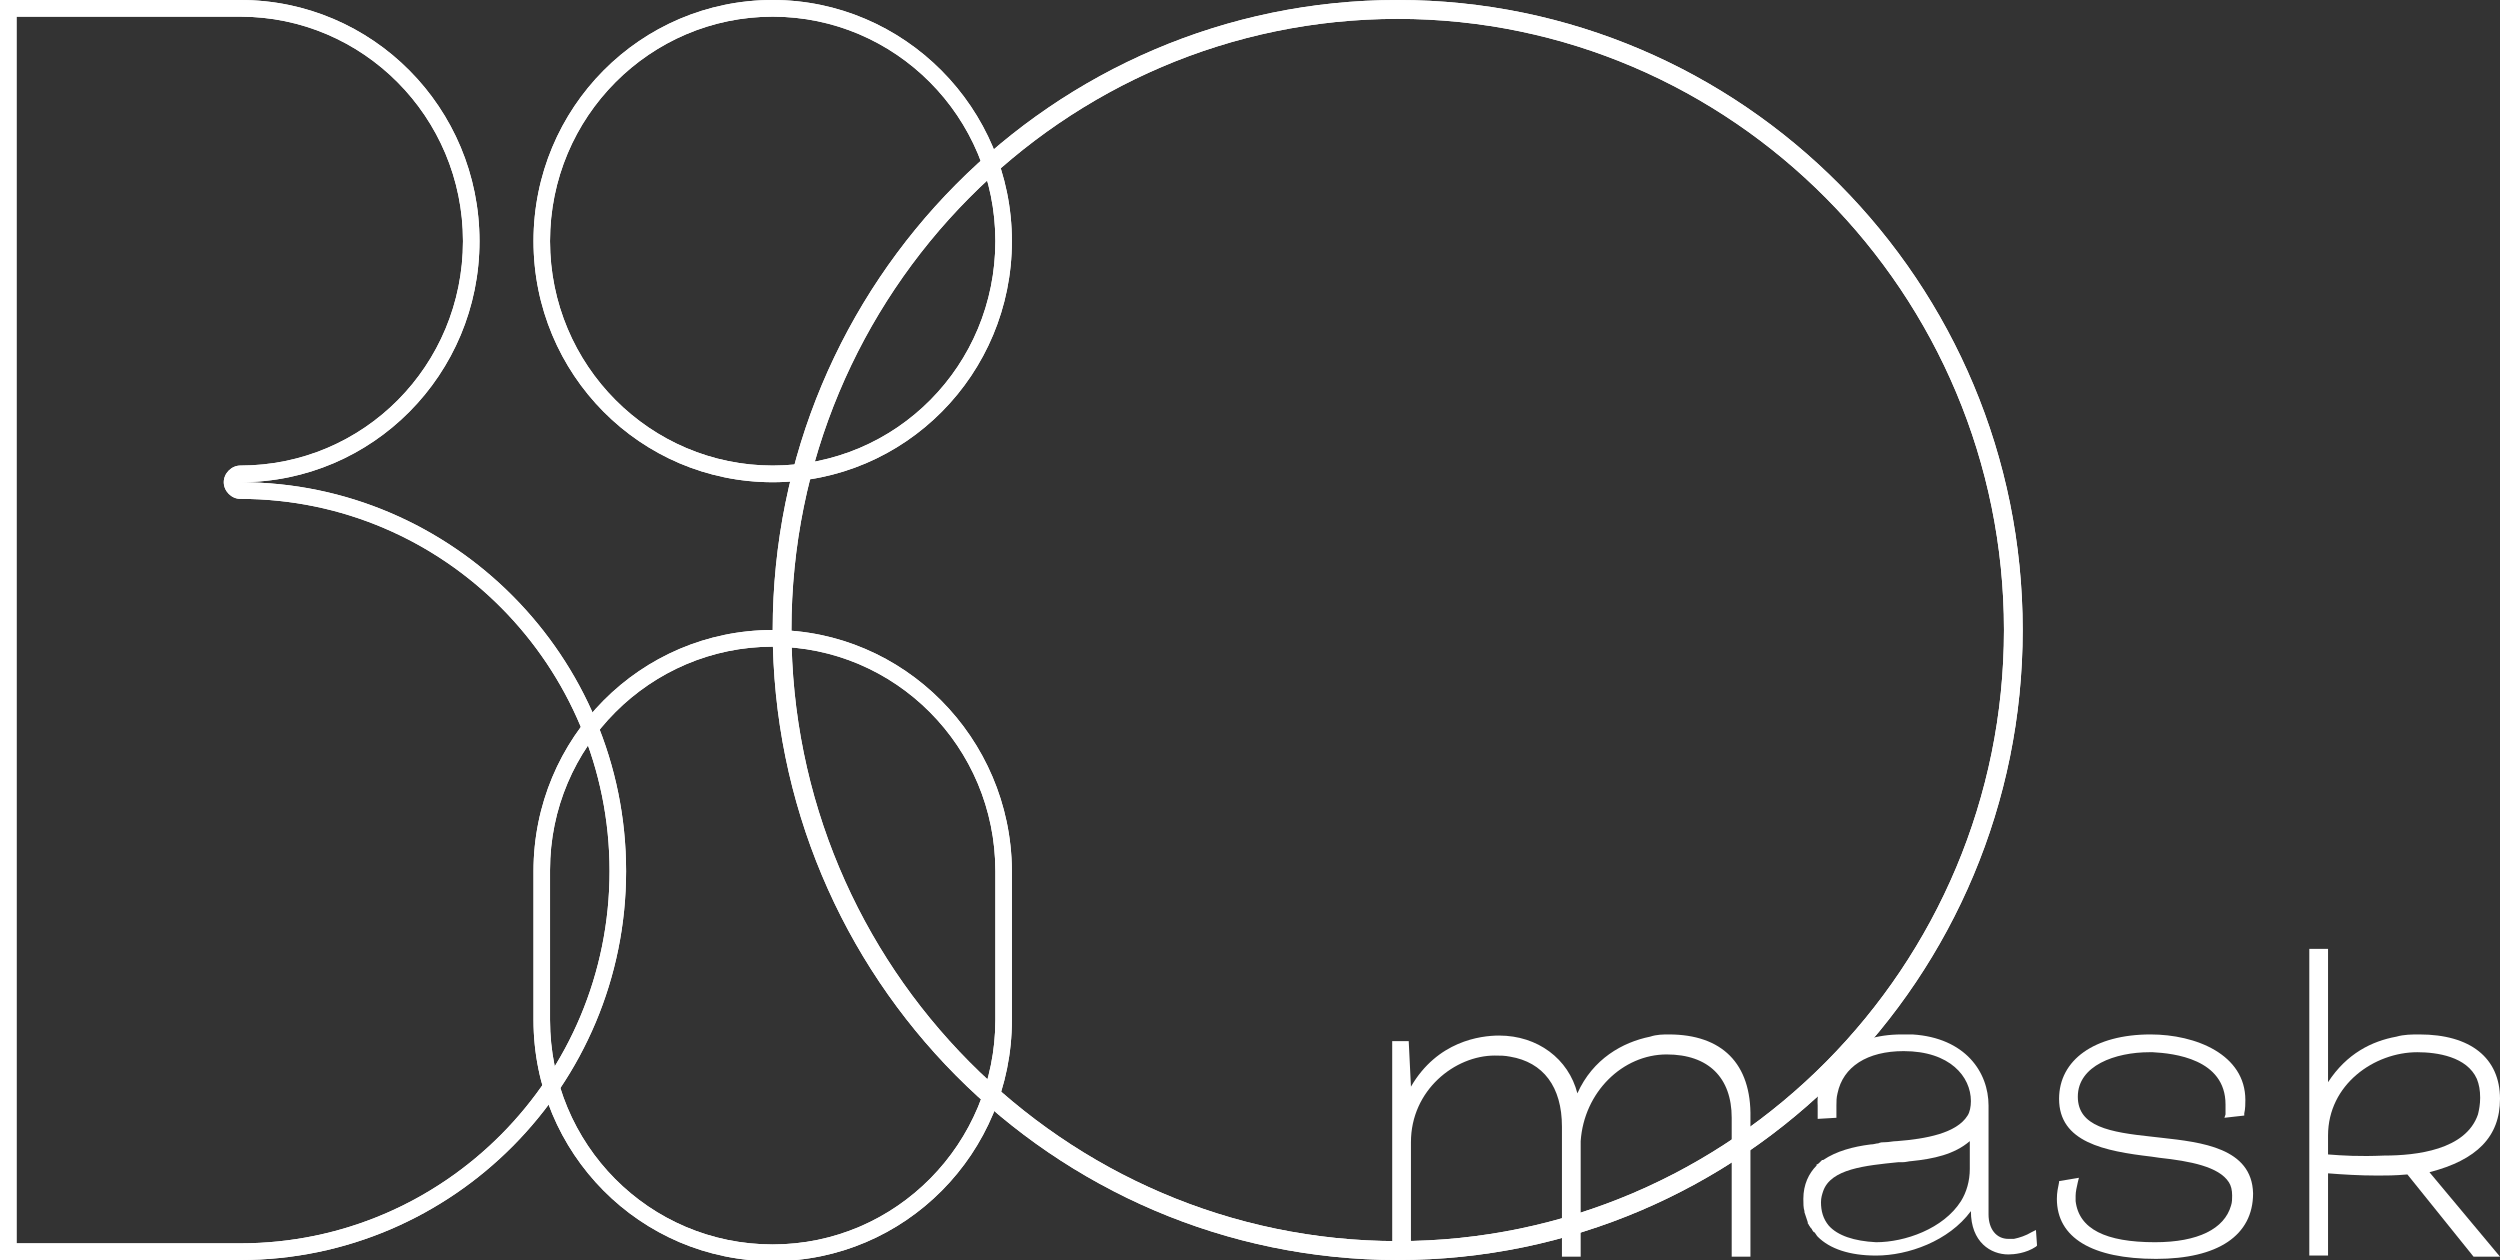
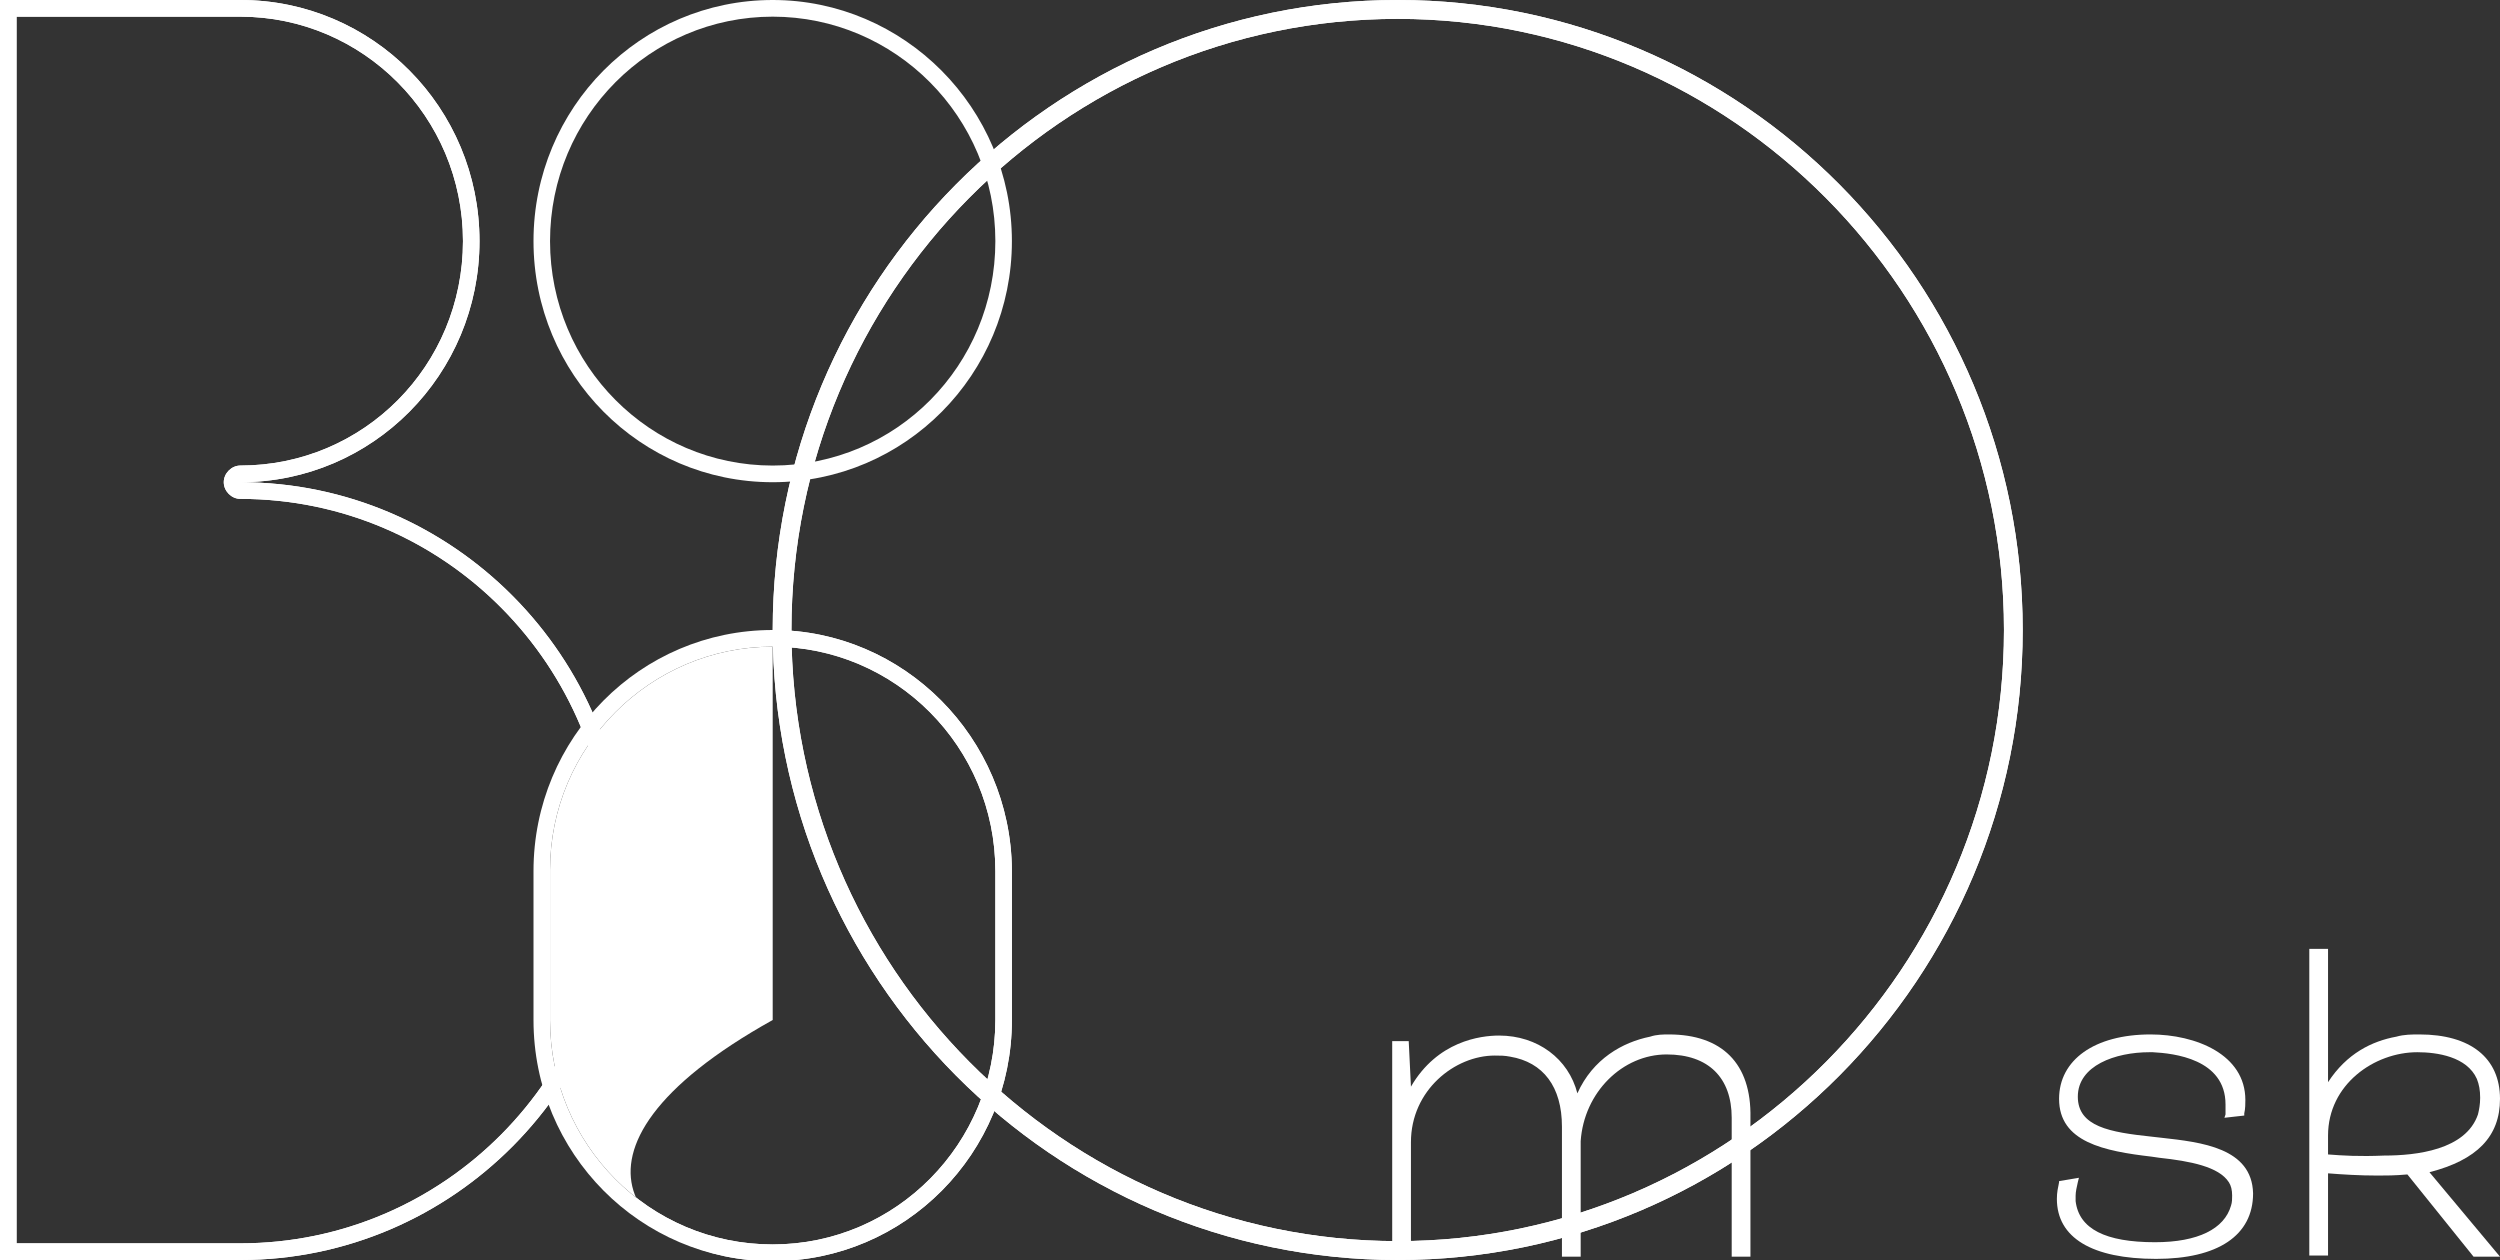
<svg xmlns="http://www.w3.org/2000/svg" width="125" height="63" viewBox="0 0 125 63" fill="none">
  <rect x="0" y="0" width="125" height="63" fill="#333333" stroke="none" />
  <g clip-path="url(#clip0_304_1864)">
-     <path d="M38.635 32.333C44.753 32.333 49.768 37.333 49.768 43.556V51C49.768 57.167 44.808 62.222 38.635 62.222C32.462 62.222 27.502 57.222 27.502 51V43.5C27.502 37.333 32.517 32.333 38.635 32.333ZM38.635 31.5C32.021 31.5 26.675 36.889 26.675 43.556V51C26.675 57.667 32.021 63.056 38.635 63.056C45.249 63.056 50.595 57.667 50.595 51V43.5C50.54 36.889 45.194 31.5 38.635 31.5Z" fill="#ffffff" />
+     <path d="M38.635 32.333C44.753 32.333 49.768 37.333 49.768 43.556V51C49.768 57.167 44.808 62.222 38.635 62.222C32.462 62.222 27.502 57.222 27.502 51V43.5C27.502 37.333 32.517 32.333 38.635 32.333ZM38.635 31.5V51C26.675 57.667 32.021 63.056 38.635 63.056C45.249 63.056 50.595 57.667 50.595 51V43.5C50.54 36.889 45.194 31.5 38.635 31.5Z" fill="#ffffff" />
    <path d="M12.015 0.833C18.133 0.833 23.148 5.833 23.148 12.056C23.148 18.278 18.188 23.278 12.015 23.278C11.574 23.278 11.188 23.667 11.188 24.111C11.188 24.556 11.574 24.944 12.015 24.944C22.211 24.944 30.478 33.278 30.478 43.556C30.478 53.833 22.211 62.167 12.015 62.167H0.827V0.833H12.015ZM12.015 0H0V63H12.015C22.652 63 31.305 54.278 31.305 43.556C31.305 32.833 22.652 24.111 12.015 24.111C18.629 24.111 23.975 18.722 23.975 12.056C23.975 5.389 18.629 0 12.015 0Z" fill="#ffffff" />
-     <path d="M38.635 0.833C44.753 0.833 49.768 5.833 49.768 12.056C49.768 18.278 44.808 23.278 38.635 23.278C32.517 23.278 27.502 18.278 27.502 12.056C27.502 5.833 32.517 0.833 38.635 0.833ZM38.635 0C32.021 0 26.675 5.389 26.675 12.056C26.675 18.722 32.021 24.111 38.635 24.111C45.249 24.111 50.595 18.722 50.595 12.056C50.595 5.389 45.194 0 38.635 0Z" fill="#ffffff" />
    <path d="M69.885 0.944C86.585 0.944 100.198 14.667 100.198 31.5C100.198 48.333 86.585 62.056 69.885 62.056C53.185 62.056 39.572 48.333 39.572 31.5C39.572 14.667 53.13 0.944 69.885 0.944ZM69.885 0C52.634 0 38.635 14.111 38.635 31.5C38.635 48.889 52.634 63 69.885 63C87.136 63 101.135 48.889 101.135 31.5C101.135 14.111 87.136 0 69.885 0Z" fill="#ffffff" />
    <path d="M38.635 32.333C44.753 32.333 49.768 37.333 49.768 43.556V51C49.768 57.167 44.808 62.222 38.635 62.222C32.462 62.222 27.502 57.222 27.502 51V43.5C27.502 37.333 32.517 32.333 38.635 32.333ZM38.635 31.5C32.021 31.5 26.675 36.889 26.675 43.556V51C26.675 57.667 32.021 63.056 38.635 63.056C45.249 63.056 50.595 57.667 50.595 51V43.5C50.54 36.889 45.194 31.5 38.635 31.5Z" fill="#ffffff" />
    <path d="M12.015 0.833C18.133 0.833 23.148 5.833 23.148 12.056C23.148 18.278 18.188 23.278 12.015 23.278C11.574 23.278 11.188 23.667 11.188 24.111C11.188 24.556 11.574 24.944 12.015 24.944C22.211 24.944 30.478 33.278 30.478 43.556C30.478 53.833 22.211 62.167 12.015 62.167H0.827V0.833H12.015ZM12.015 0H0V63H12.015C22.652 63 31.305 54.278 31.305 43.556C31.305 32.833 22.652 24.111 12.015 24.111C18.629 24.111 23.975 18.722 23.975 12.056C23.975 5.389 18.629 0 12.015 0Z" fill="#ffffff" />
    <path d="M38.635 0.833C44.753 0.833 49.768 5.833 49.768 12.056C49.768 18.278 44.808 23.278 38.635 23.278C32.517 23.278 27.502 18.278 27.502 12.056C27.502 5.833 32.517 0.833 38.635 0.833ZM38.635 0C32.021 0 26.675 5.389 26.675 12.056C26.675 18.722 32.021 24.111 38.635 24.111C45.249 24.111 50.595 18.722 50.595 12.056C50.595 5.389 45.194 0 38.635 0Z" fill="#ffffff" />
    <path d="M69.885 0.944C86.585 0.944 100.198 14.667 100.198 31.5C100.198 48.333 86.585 62.056 69.885 62.056C53.185 62.056 39.572 48.333 39.572 31.5C39.572 14.667 53.13 0.944 69.885 0.944ZM69.885 0C52.634 0 38.635 14.111 38.635 31.5C38.635 48.889 52.634 63 69.885 63C87.136 63 101.135 48.889 101.135 31.5C101.135 14.111 87.136 0 69.885 0Z" fill="#ffffff" />
-     <path d="M101.797 61.5L101.576 61.611C101.301 61.778 100.97 61.889 100.694 61.944C100.584 61.944 100.529 61.944 100.419 61.944C99.812 61.944 99.427 61.444 99.427 60.722V55.278C99.427 53.611 98.269 51.889 95.624 51.722C95.458 51.722 95.293 51.722 95.073 51.722C93.86 51.722 92.813 52.056 92.096 52.611L92.041 52.667C91.986 52.722 91.931 52.778 91.876 52.833C91.821 52.889 91.766 52.889 91.766 52.944C91.159 53.556 90.829 54.389 90.884 55.278C90.884 55.5 90.884 55.667 90.884 55.833V55.944L91.821 55.889V55.722C91.821 55.722 91.821 55.444 91.821 55.278C91.821 55.056 91.821 54.889 91.876 54.667C92.151 53.333 93.364 52.556 95.183 52.556C97.498 52.556 98.545 53.833 98.545 55.056C98.545 55.333 98.49 55.611 98.379 55.778C97.828 56.667 96.285 56.944 94.852 57.056C94.632 57.056 94.466 57.111 94.246 57.111C94.136 57.111 94.025 57.111 93.915 57.167C93.805 57.167 93.695 57.222 93.529 57.222C92.647 57.333 91.821 57.556 91.159 58C91.159 58 91.159 58 91.104 58C91.049 58.056 91.049 58.056 90.994 58.111C90.939 58.167 90.884 58.222 90.829 58.222C90.829 58.222 90.829 58.222 90.829 58.278C90.443 58.667 90.167 59.222 90.167 59.944C90.167 60.167 90.167 60.389 90.222 60.556C90.222 60.556 90.222 60.556 90.222 60.611C90.278 60.778 90.333 60.944 90.388 61.111V61.167C90.443 61.222 90.443 61.278 90.498 61.333C90.498 61.333 90.498 61.389 90.553 61.389C90.553 61.444 90.608 61.444 90.608 61.5C90.663 61.556 90.663 61.611 90.719 61.611C90.774 61.667 90.829 61.778 90.884 61.833C91.49 62.444 92.482 62.778 93.805 62.778C95.403 62.778 97.442 62.056 98.545 60.556C98.545 62.111 99.537 62.722 100.419 62.722C100.694 62.722 101.301 62.667 101.797 62.333L101.852 62.278L101.797 61.5ZM91.435 61.278C91.159 60.944 91.049 60.556 91.049 60.111C91.049 59.889 91.104 59.722 91.159 59.556C91.545 58.444 93.254 58.278 94.907 58.111H95.128C95.293 58.111 95.458 58.056 95.569 58.056C96.671 57.944 97.718 57.722 98.49 57.056V58.444C98.49 59.056 98.324 59.611 98.049 60.056C97.167 61.444 95.238 62.111 93.805 62.111C92.703 62.056 91.876 61.778 91.435 61.278Z" fill="#ffffff" />
    <path d="M83.444 51.722C83.168 51.722 82.837 51.722 82.507 51.833C81.129 52.111 79.641 52.944 78.869 54.667C78.428 52.944 76.885 51.778 74.956 51.778C74.019 51.778 71.869 52.056 70.547 54.333L70.436 52.056H69.61V62.833H70.547V57.111C70.547 54.5 72.751 52.778 74.735 52.778C75.011 52.778 75.231 52.778 75.507 52.833C77.16 53.111 78.097 54.333 78.097 56.333V62.833H79.034V57.056C79.2 54.611 81.129 52.722 83.333 52.722C85.428 52.722 86.585 53.889 86.585 55.889V62.833H87.522V55.889C87.577 53.167 86.089 51.722 83.444 51.722Z" fill="#ffffff" />
    <path d="M108.08 56.889L107.583 56.833C105.489 56.611 103.891 56.333 103.891 54.833C103.891 53.278 105.765 52.611 107.473 52.611C107.528 52.611 107.583 52.611 107.639 52.611C108.686 52.667 111.276 52.944 111.276 55.222C111.276 55.333 111.276 55.611 111.276 55.722L111.221 55.889L111.717 55.833L112.213 55.778V55.667C112.268 55.444 112.268 55.167 112.268 55C112.268 52.722 109.788 51.722 107.528 51.722C104.718 51.722 102.954 53 102.954 54.944C102.954 57.111 105.214 57.556 107.583 57.833L107.969 57.889C109.512 58.056 110.945 58.333 111.442 59.111C111.552 59.278 111.607 59.5 111.607 59.778C111.607 59.944 111.607 60.111 111.552 60.278C111.221 61.444 109.898 62.111 107.749 62.111C105.269 62.111 103.946 61.444 103.781 60.056C103.781 59.944 103.781 59.889 103.781 59.778C103.781 59.611 103.836 59.333 103.891 59.111L103.946 58.889L102.954 59.056V59.111C102.899 59.389 102.844 59.611 102.844 59.944C102.844 61.889 104.607 62.944 107.804 62.944C110.89 62.944 112.654 61.778 112.654 59.667C112.599 57.389 110.064 57.111 108.08 56.889Z" fill="#ffffff" />
    <path d="M125 54.944C125 52.889 123.512 51.722 120.977 51.722C120.591 51.722 120.205 51.722 119.819 51.833C118.607 52.055 117.339 52.667 116.402 54.111V47.444H115.465V62.778H116.402V58.667C117.119 58.722 117.945 58.778 118.882 58.778C119.268 58.778 119.764 58.778 120.37 58.722L123.677 62.833H125L121.473 58.611C123.843 58 125 56.833 125 54.944ZM116.402 57.722V56.778C116.402 54.222 118.717 52.611 120.866 52.611C121.858 52.611 123.346 52.833 123.843 53.944C123.953 54.222 124.008 54.5 124.008 54.889C124.008 55.222 123.953 55.5 123.898 55.722C123.291 57.5 120.811 57.778 119.213 57.778C117.945 57.833 117.119 57.778 116.402 57.722Z" fill="#ffffff" />
  </g>
  <defs>
    <clipPath id="clip0_304_1864">
      <rect width="125" height="63" fill="#d7dfdd" />
    </clipPath>
  </defs>
</svg>